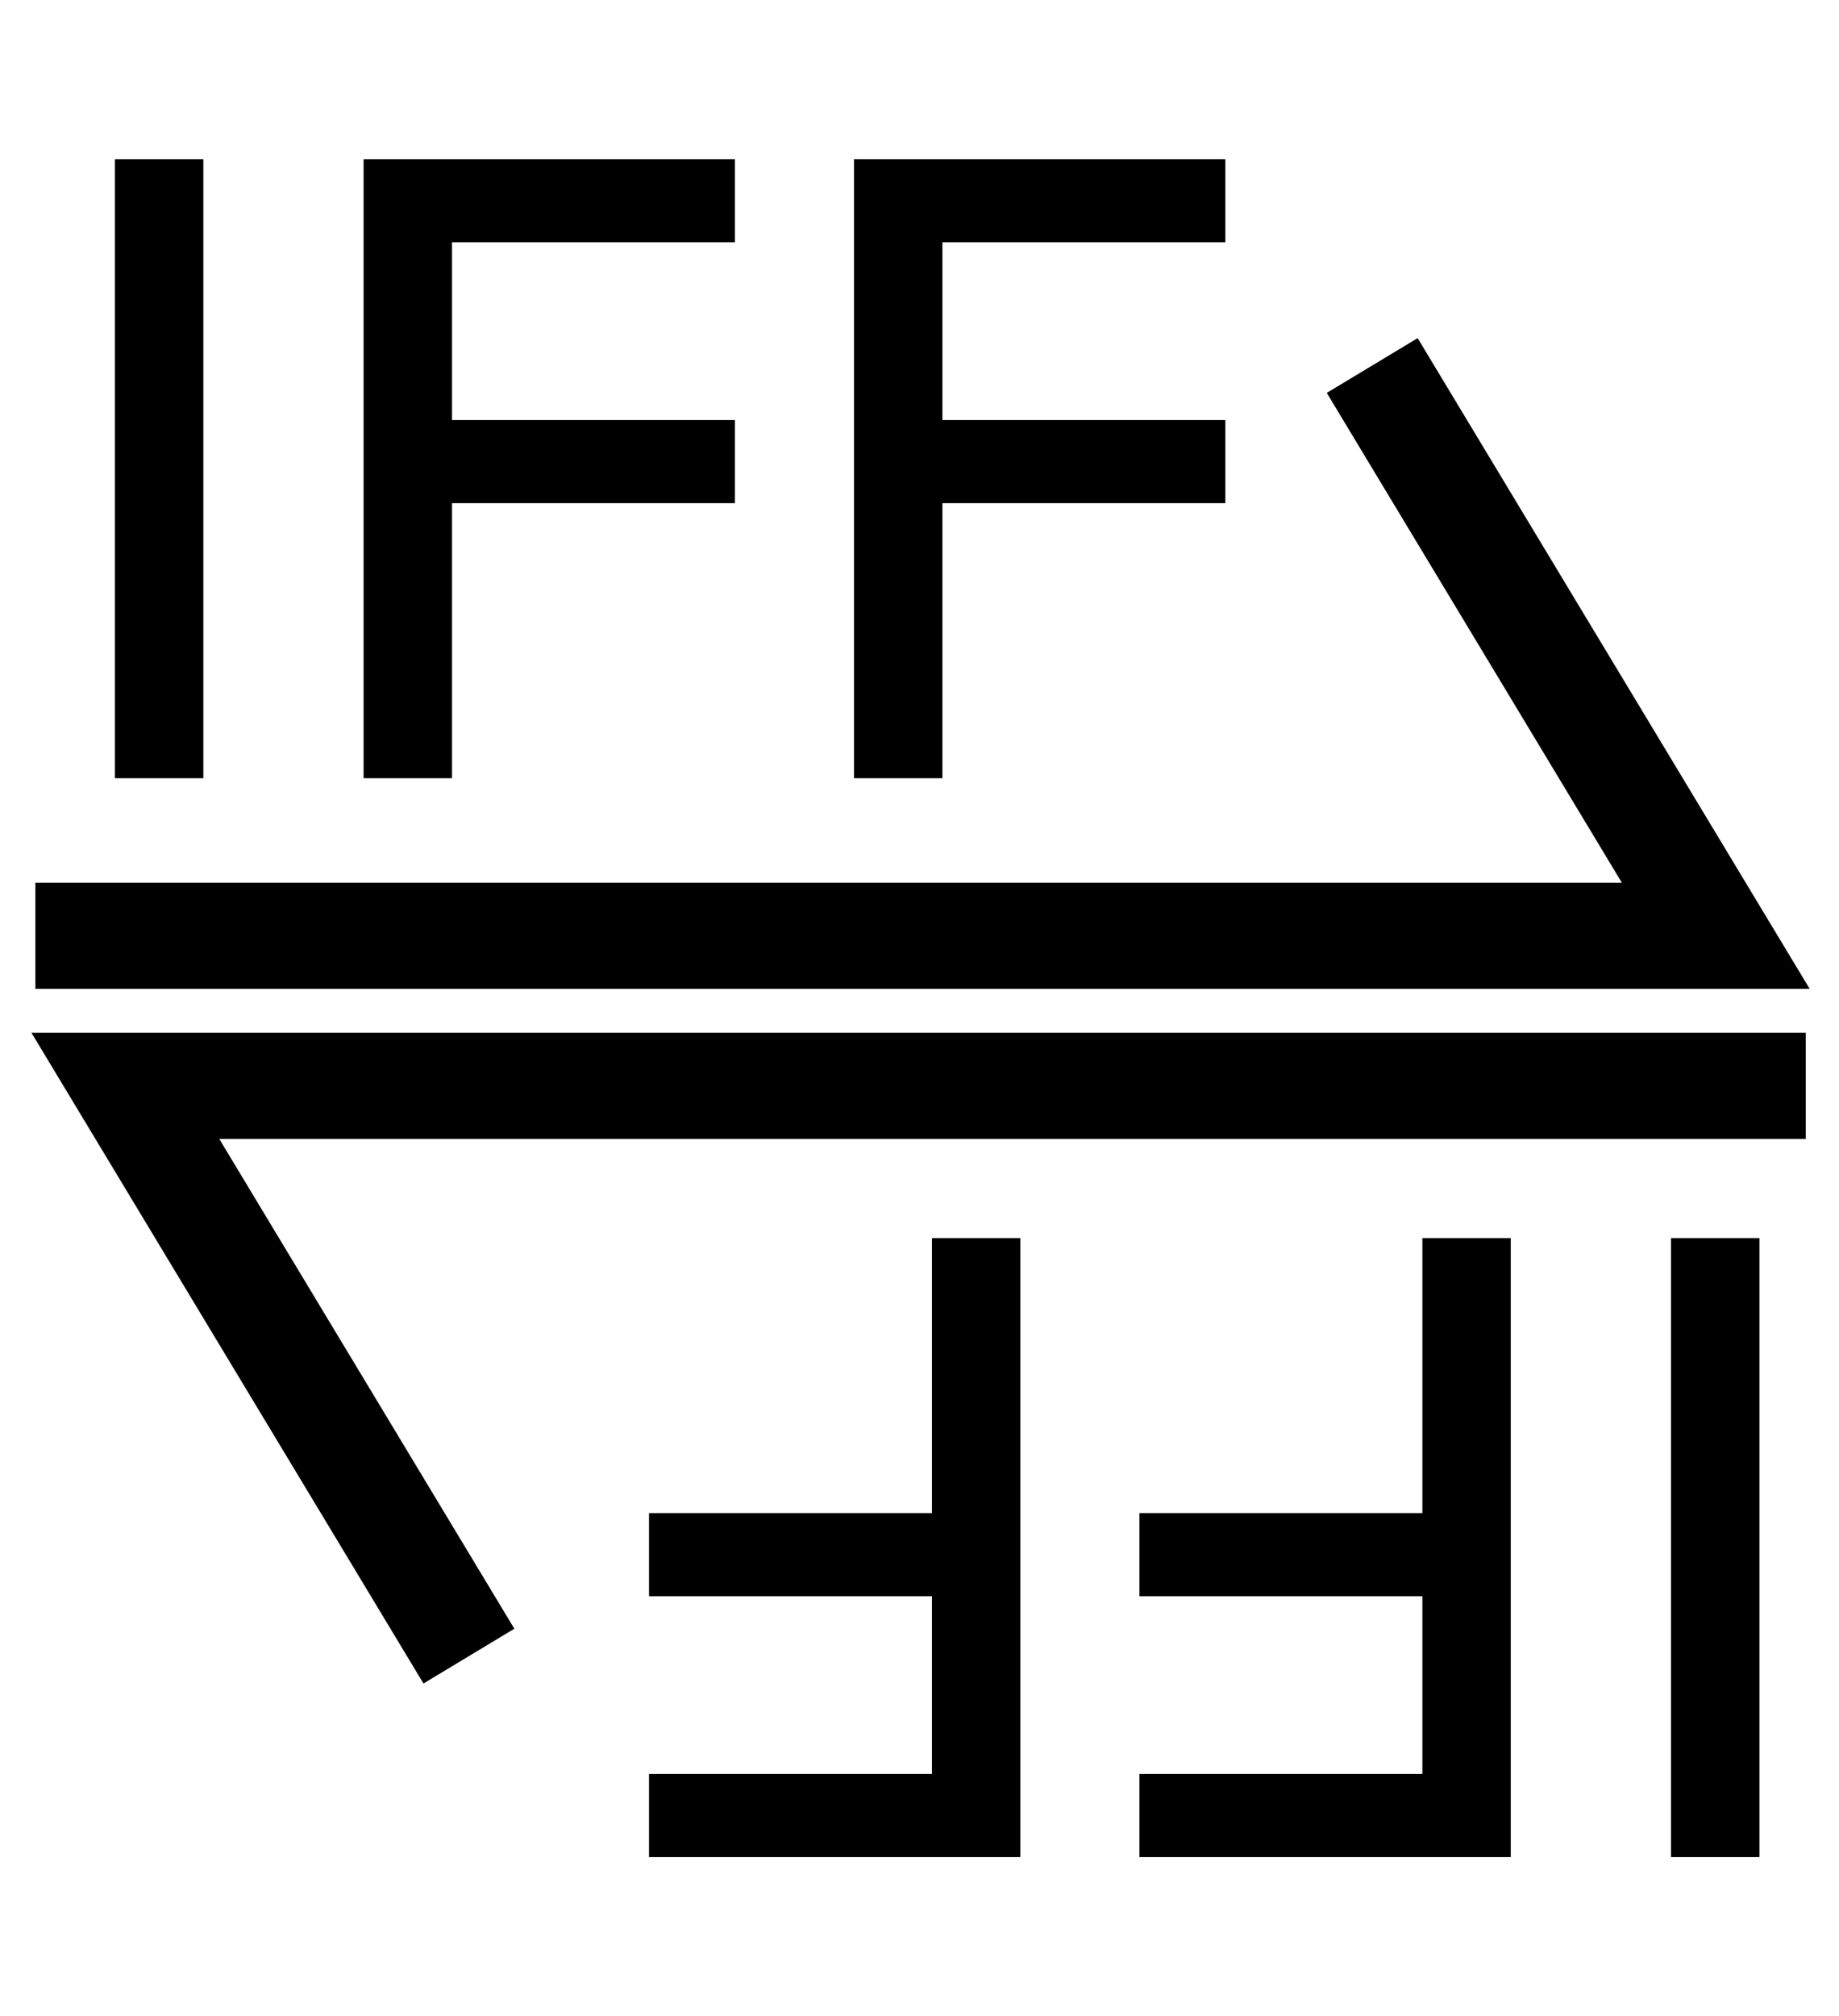
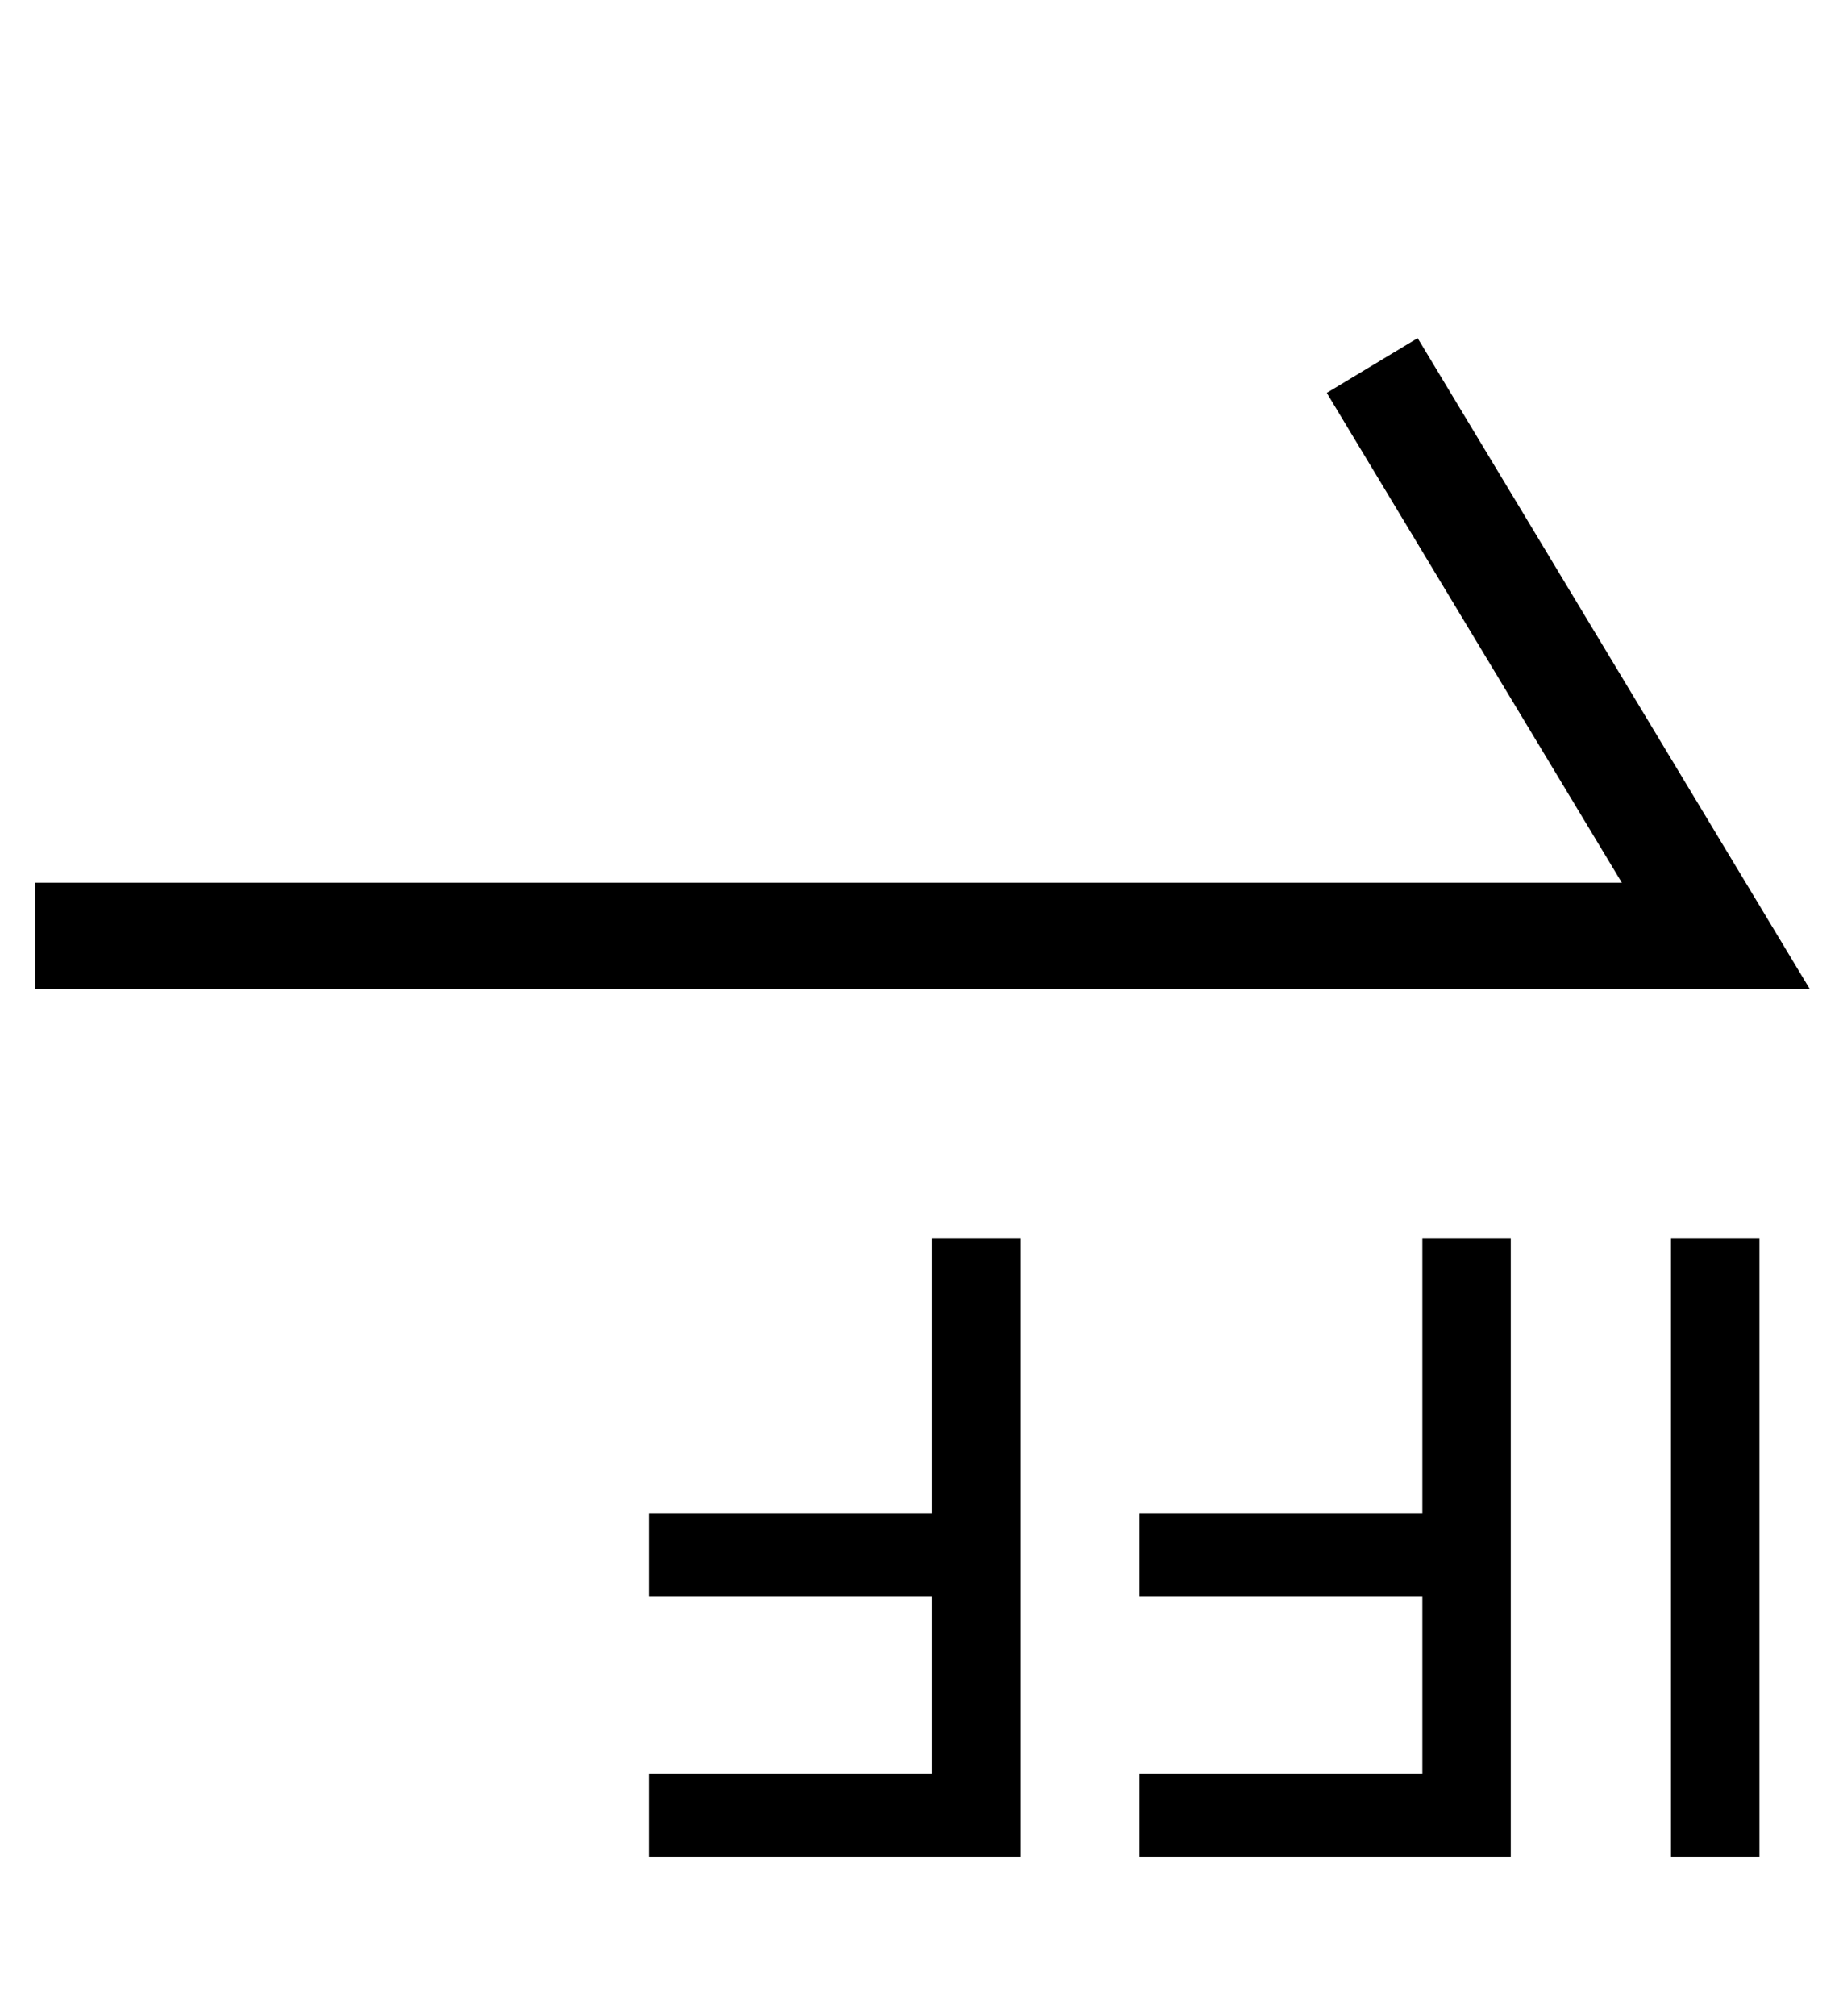
<svg xmlns="http://www.w3.org/2000/svg" width="52" height="57" viewBox="0 0 52 57" fill="none">
  <path d="M1 26.454H48.515L38.801 10.333" stroke="black" stroke-width="3" />
-   <path d="M3.25 22V4.5H5.75V22H3.25ZM10.281 22V4.5H20.781V6.85H12.781V11.875H20.781V14.225H12.781V22H10.281ZM24.148 22V4.5H34.648V6.85H26.648V11.875H34.648V14.225H26.648V22H24.148Z" fill="black" />
-   <path d="M51.06 30.697H3.545L13.259 46.818" stroke="black" stroke-width="3" />
  <path d="M49.75 35V52.5H47.25V35H49.75ZM42.719 35V52.5H32.219V50.15H40.219V45.125H32.219V42.775H40.219V35H42.719ZM28.852 35V52.5H18.352V50.15H26.352V45.125H18.352V42.775H26.352V35H28.852Z" fill="black" />
</svg>